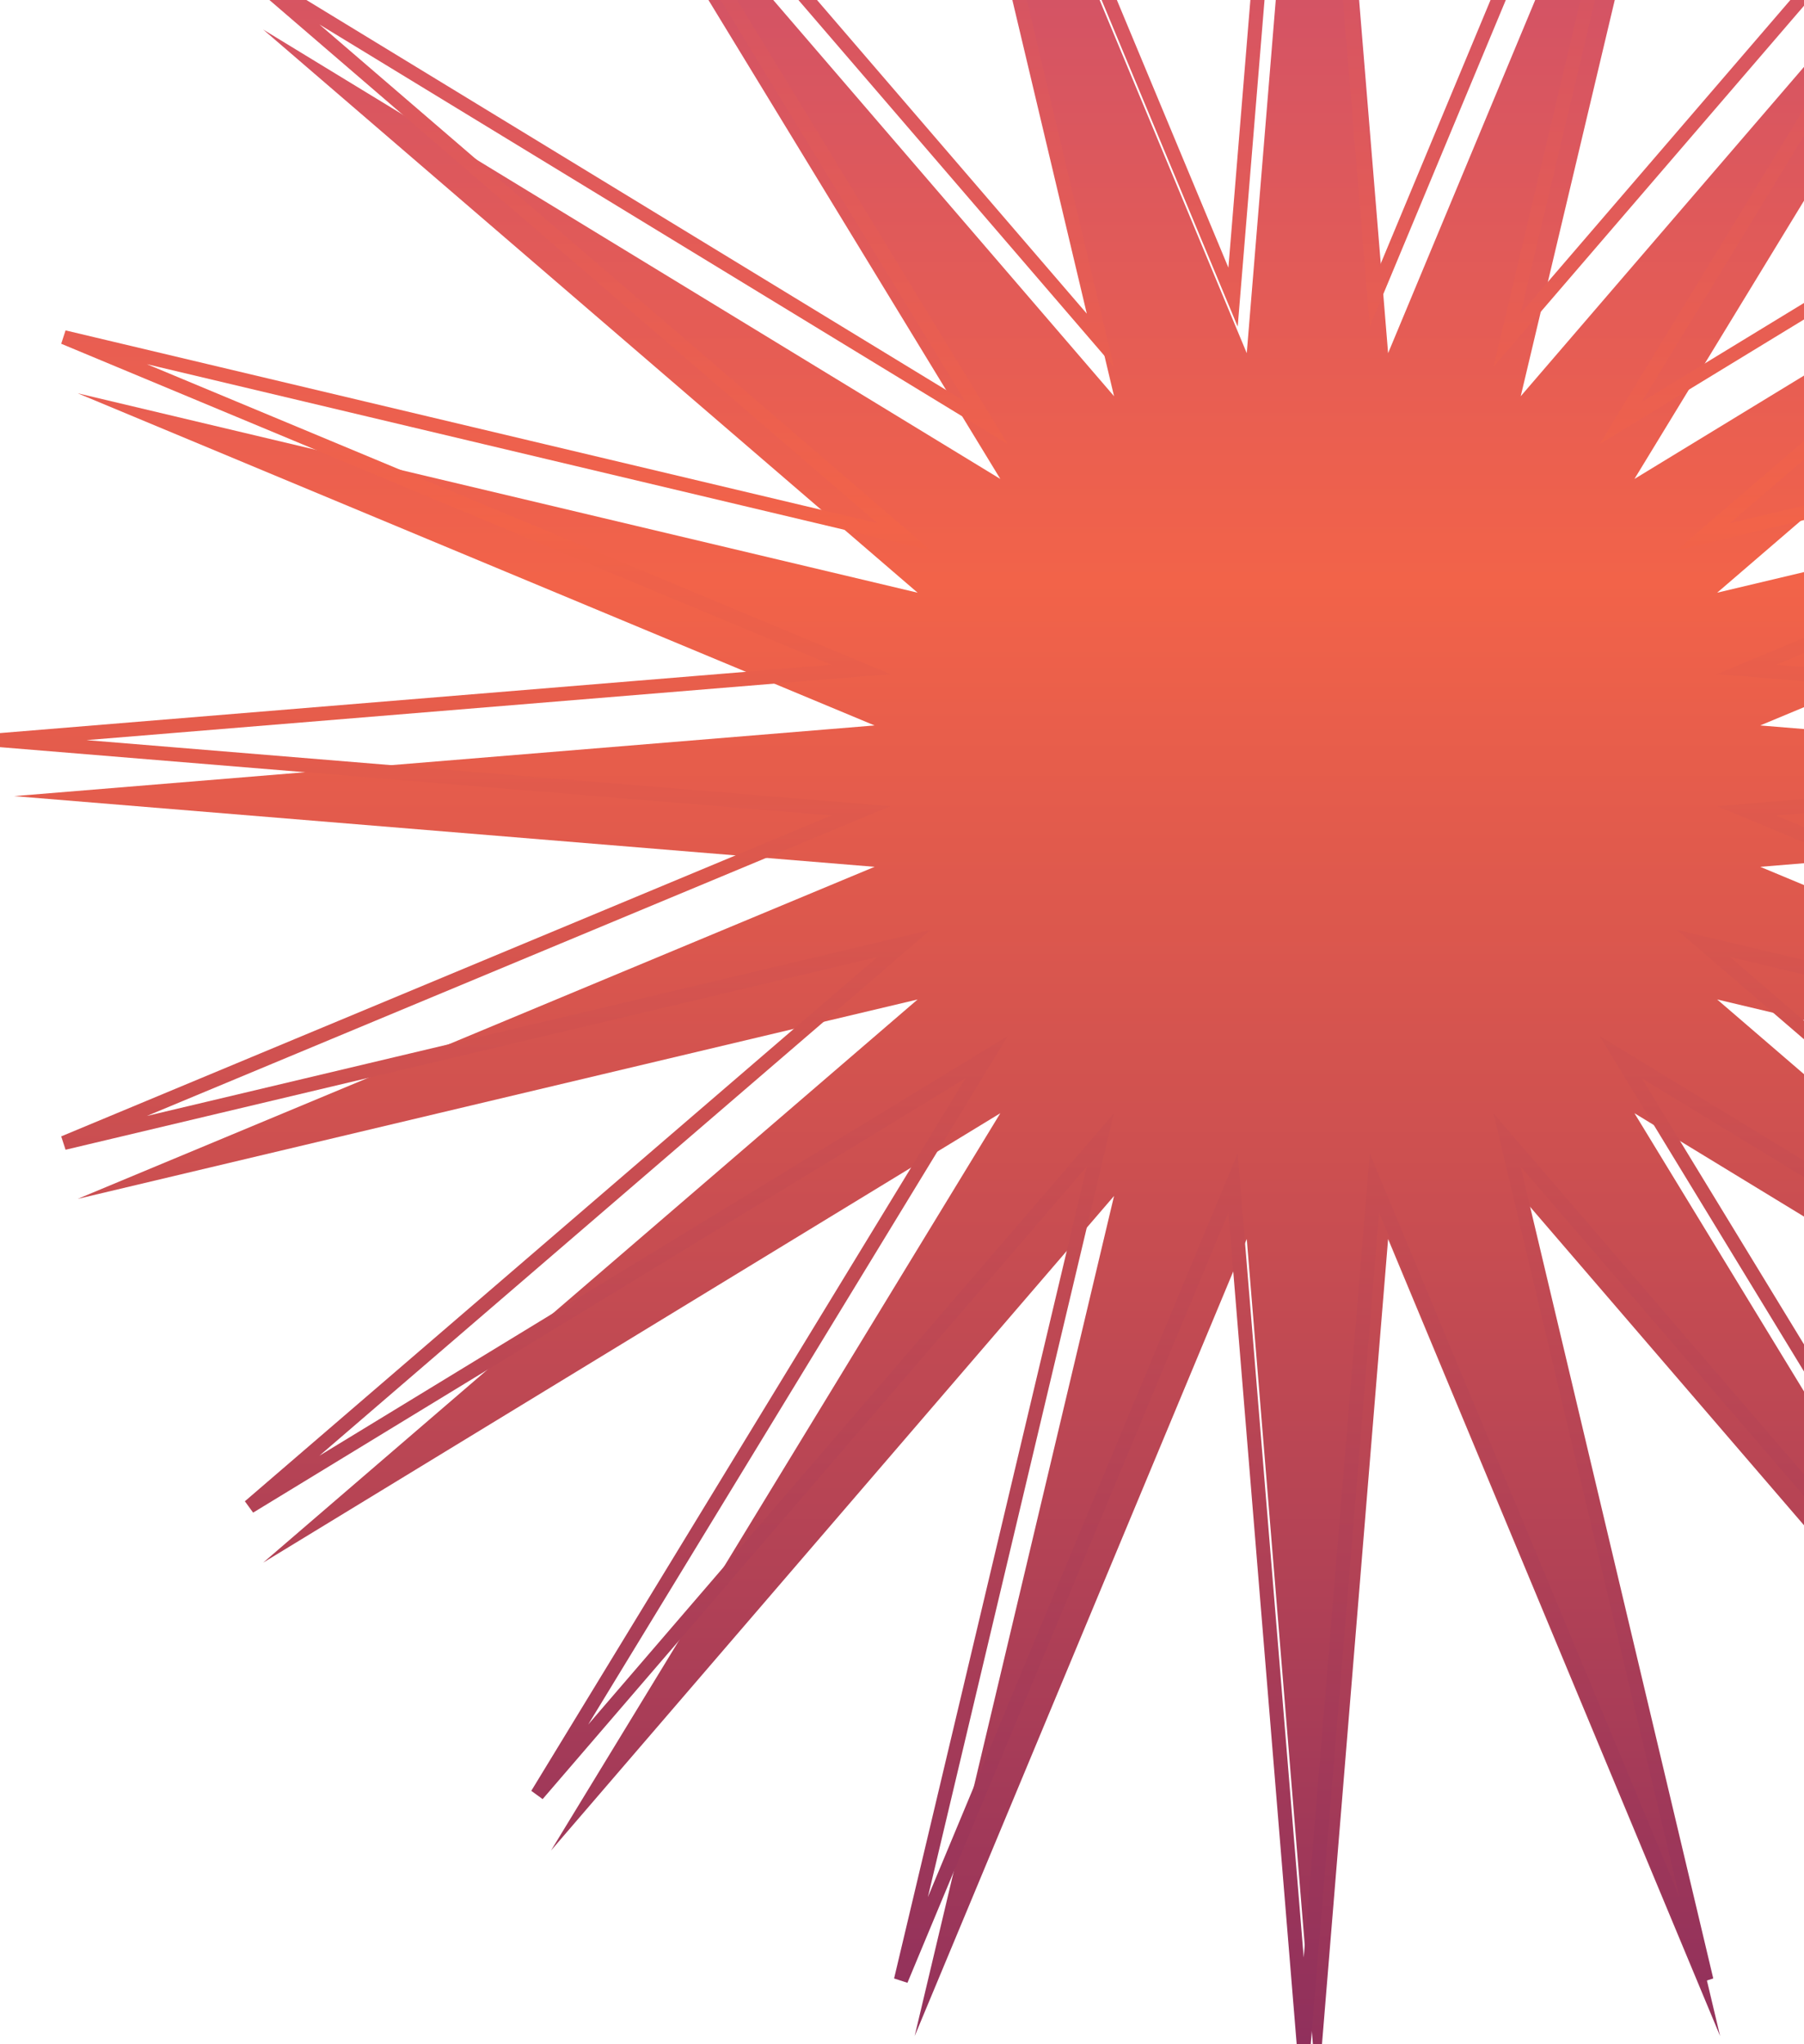
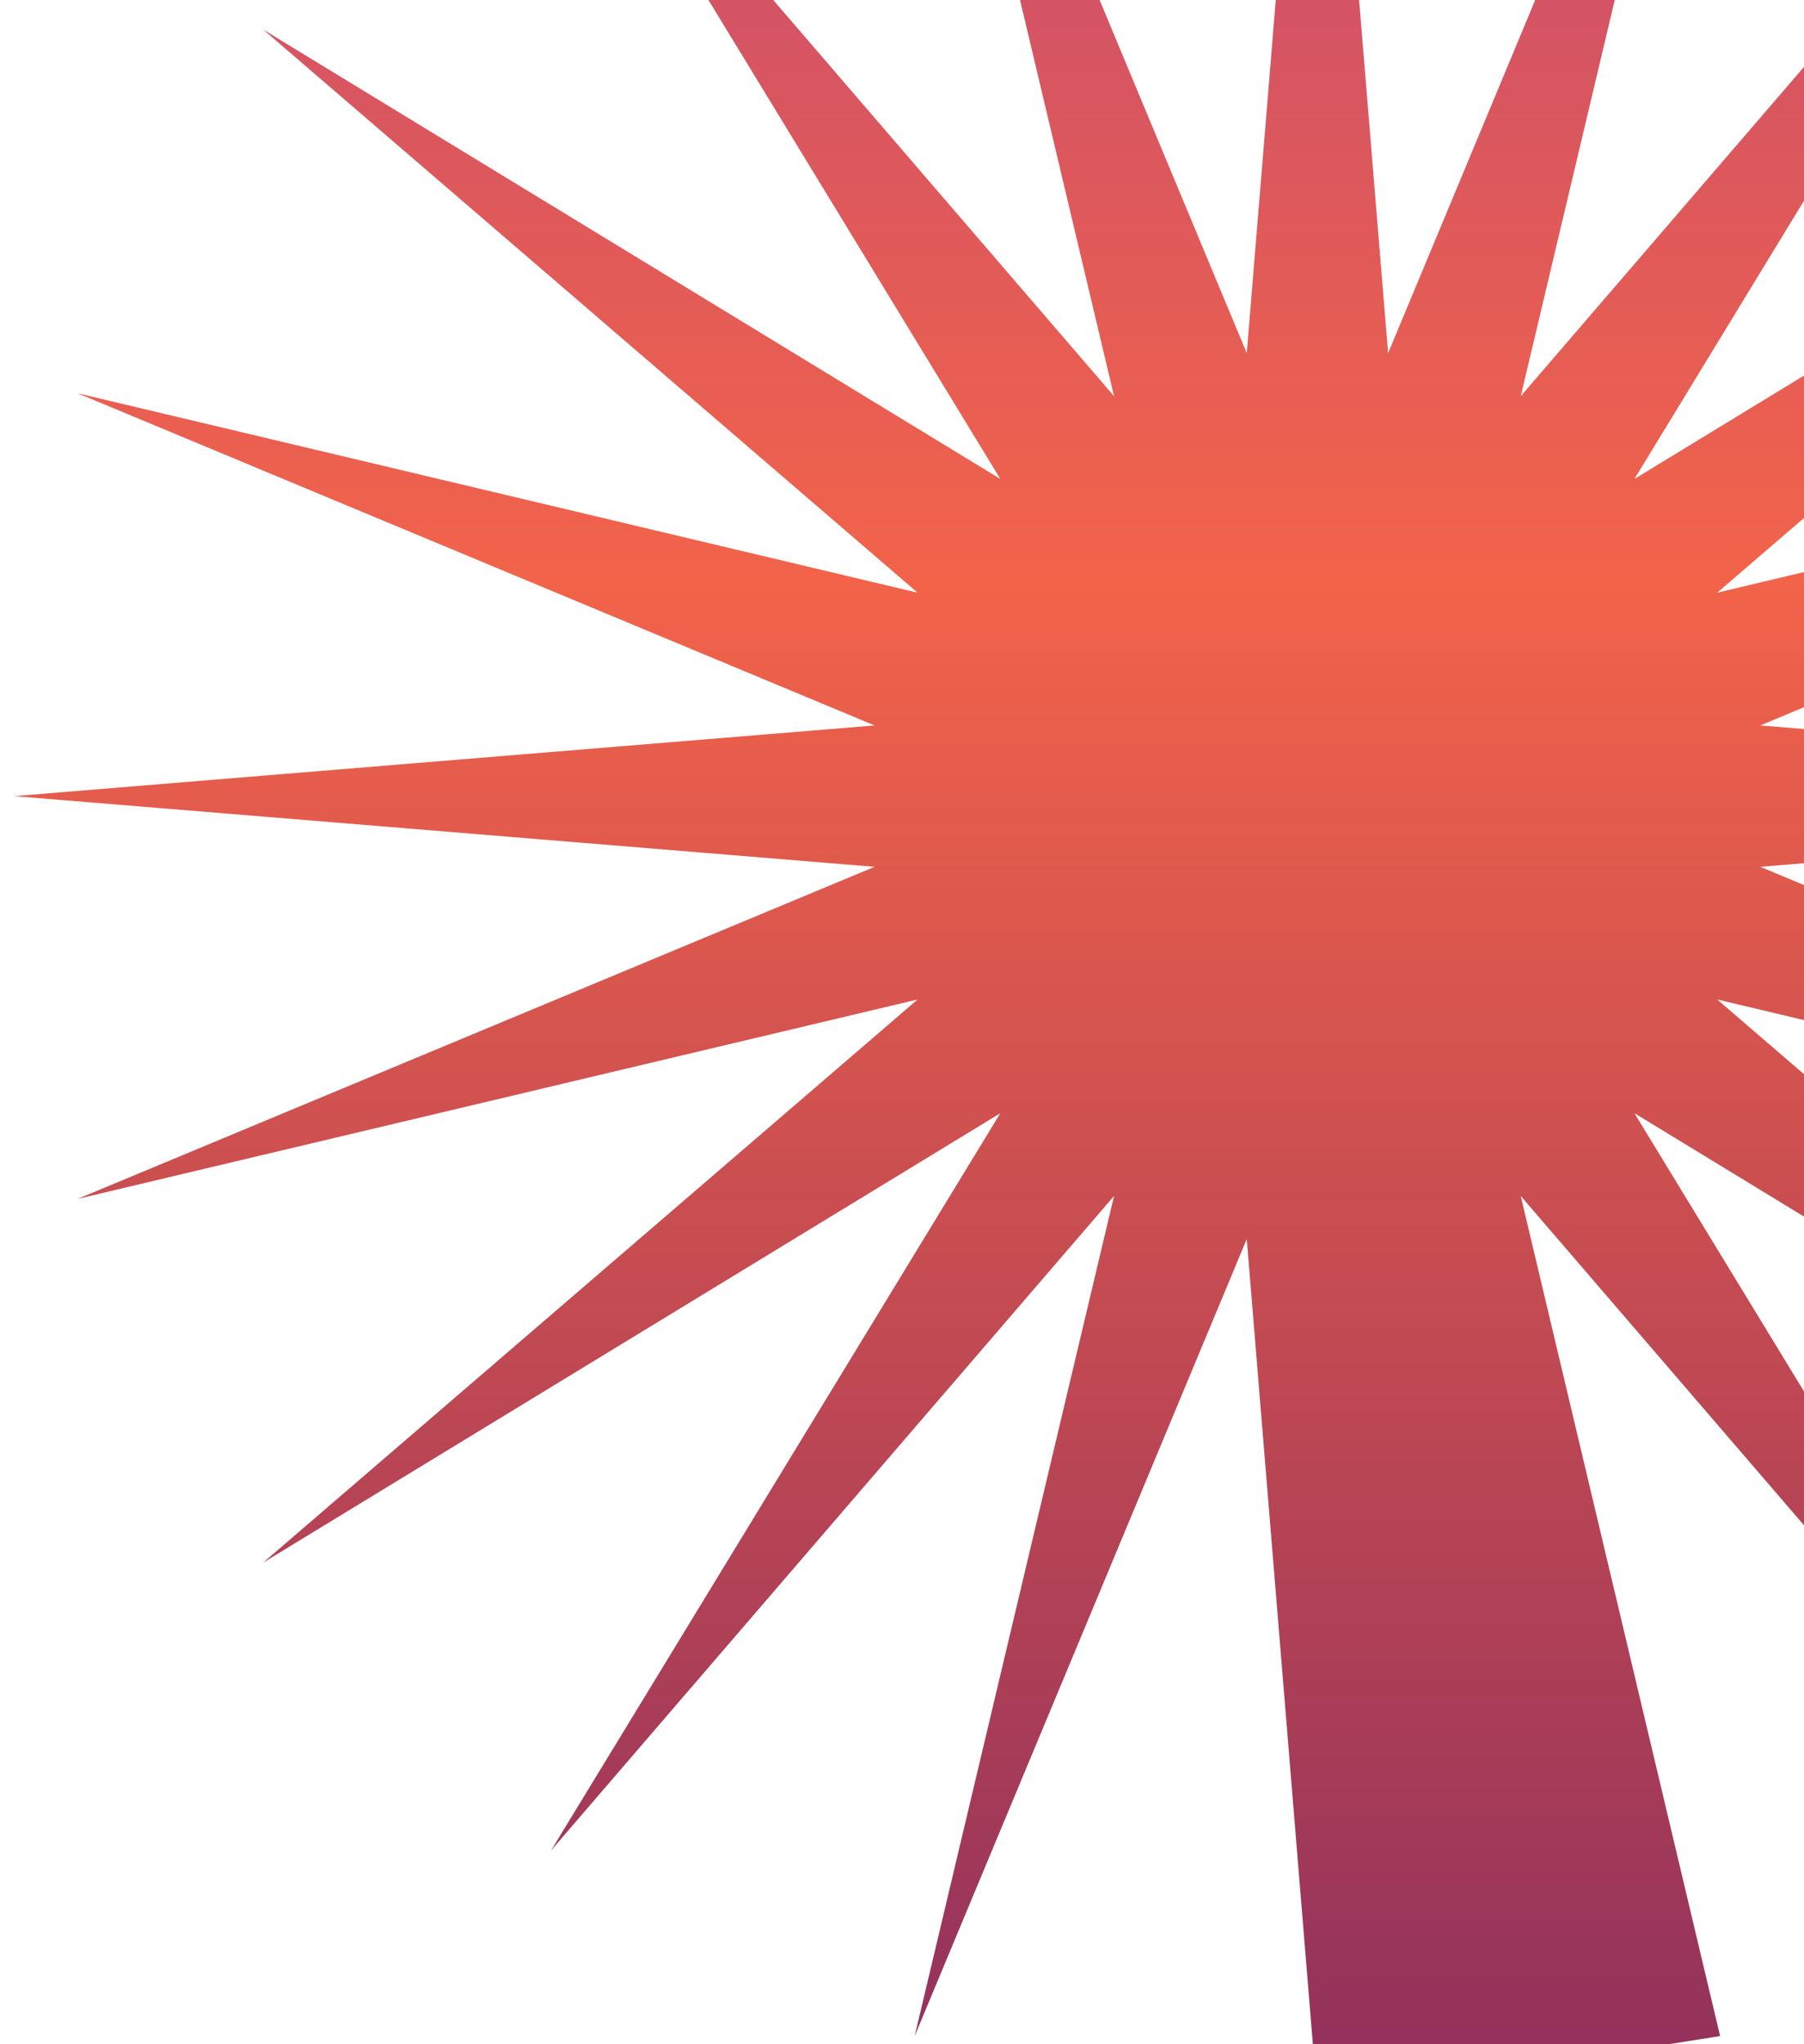
<svg xmlns="http://www.w3.org/2000/svg" width="128" height="145" viewBox="0 0 128 145" fill="none">
  <g clip-path="url(#clip0_30_556)">
-     <path d="M185.946 56.476L124.893 61.491L181.437 85.048L121.839 70.901L168.273 110.85L115.969 78.969L147.85 131.273L107.901 84.839L122.048 144.437L98.491 87.893L93.476 148.946L88.462 87.893L64.898 144.437L79.046 84.839L39.096 131.273L70.977 78.969L18.673 110.85L65.107 70.901L5.509 85.048L62.053 61.491L1 56.476L62.053 51.462L5.509 27.898L65.107 42.045L18.673 2.096L70.977 33.977L39.096 -18.327L79.046 28.107L64.898 -31.491L88.462 25.053L93.476 -36L98.491 25.053L122.048 -31.491L107.901 28.107L147.85 -18.327L115.969 33.977L168.273 2.096L121.839 42.045L181.437 27.898L124.893 51.462L185.946 56.476Z" fill="url(#paint0_linear_30_556)" />
-     <path d="M184.973 52.503L123.92 57.518L180.464 81.075L120.866 66.927L167.3 106.877L114.996 74.996L146.877 127.3L106.928 80.866L121.075 140.464L97.518 83.92L92.503 144.973L87.489 83.92L63.925 140.464L78.073 80.866L38.123 127.3L70.004 74.996L17.7 106.877L64.134 66.927L4.536 81.075L61.08 57.518L0.027 52.503L61.08 47.489L4.536 23.924L64.134 38.072L17.7 -1.877L70.004 30.004L38.123 -22.3L78.073 24.134L63.925 -35.464L87.489 21.08L92.503 -39.973L97.518 21.08L121.075 -35.464L106.928 24.134L146.877 -22.3L114.996 30.004L167.3 -1.877L120.866 38.072L180.464 23.924L123.92 47.489L184.973 52.503Z" stroke="url(#paint1_linear_30_556)" stroke-miterlimit="10" />
+     <path d="M185.946 56.476L124.893 61.491L181.437 85.048L121.839 70.901L168.273 110.85L115.969 78.969L147.85 131.273L107.901 84.839L122.048 144.437L93.476 148.946L88.462 87.893L64.898 144.437L79.046 84.839L39.096 131.273L70.977 78.969L18.673 110.85L65.107 70.901L5.509 85.048L62.053 61.491L1 56.476L62.053 51.462L5.509 27.898L65.107 42.045L18.673 2.096L70.977 33.977L39.096 -18.327L79.046 28.107L64.898 -31.491L88.462 25.053L93.476 -36L98.491 25.053L122.048 -31.491L107.901 28.107L147.85 -18.327L115.969 33.977L168.273 2.096L121.839 42.045L181.437 27.898L124.893 51.462L185.946 56.476Z" fill="url(#paint0_linear_30_556)" />
  </g>
  <defs>
    <linearGradient id="paint0_linear_30_556" x1="93.473" y1="-36" x2="93.473" y2="148.946" gradientUnits="userSpaceOnUse">
      <stop stop-color="#BA467C" />
      <stop offset="0.418" stop-color="#F26349" />
      <stop offset="1" stop-color="#90305C" />
    </linearGradient>
    <linearGradient id="paint1_linear_30_556" x1="92.5" y1="-39.973" x2="92.5" y2="144.973" gradientUnits="userSpaceOnUse">
      <stop stop-color="#BA467C" />
      <stop offset="0.418" stop-color="#F26349" />
      <stop offset="1" stop-color="#90305C" />
    </linearGradient>
    <clipPath id="clip0_30_556">
      <rect width="185" height="185" fill="white" transform="translate(0 -40)" />
    </clipPath>
  </defs>
</svg>